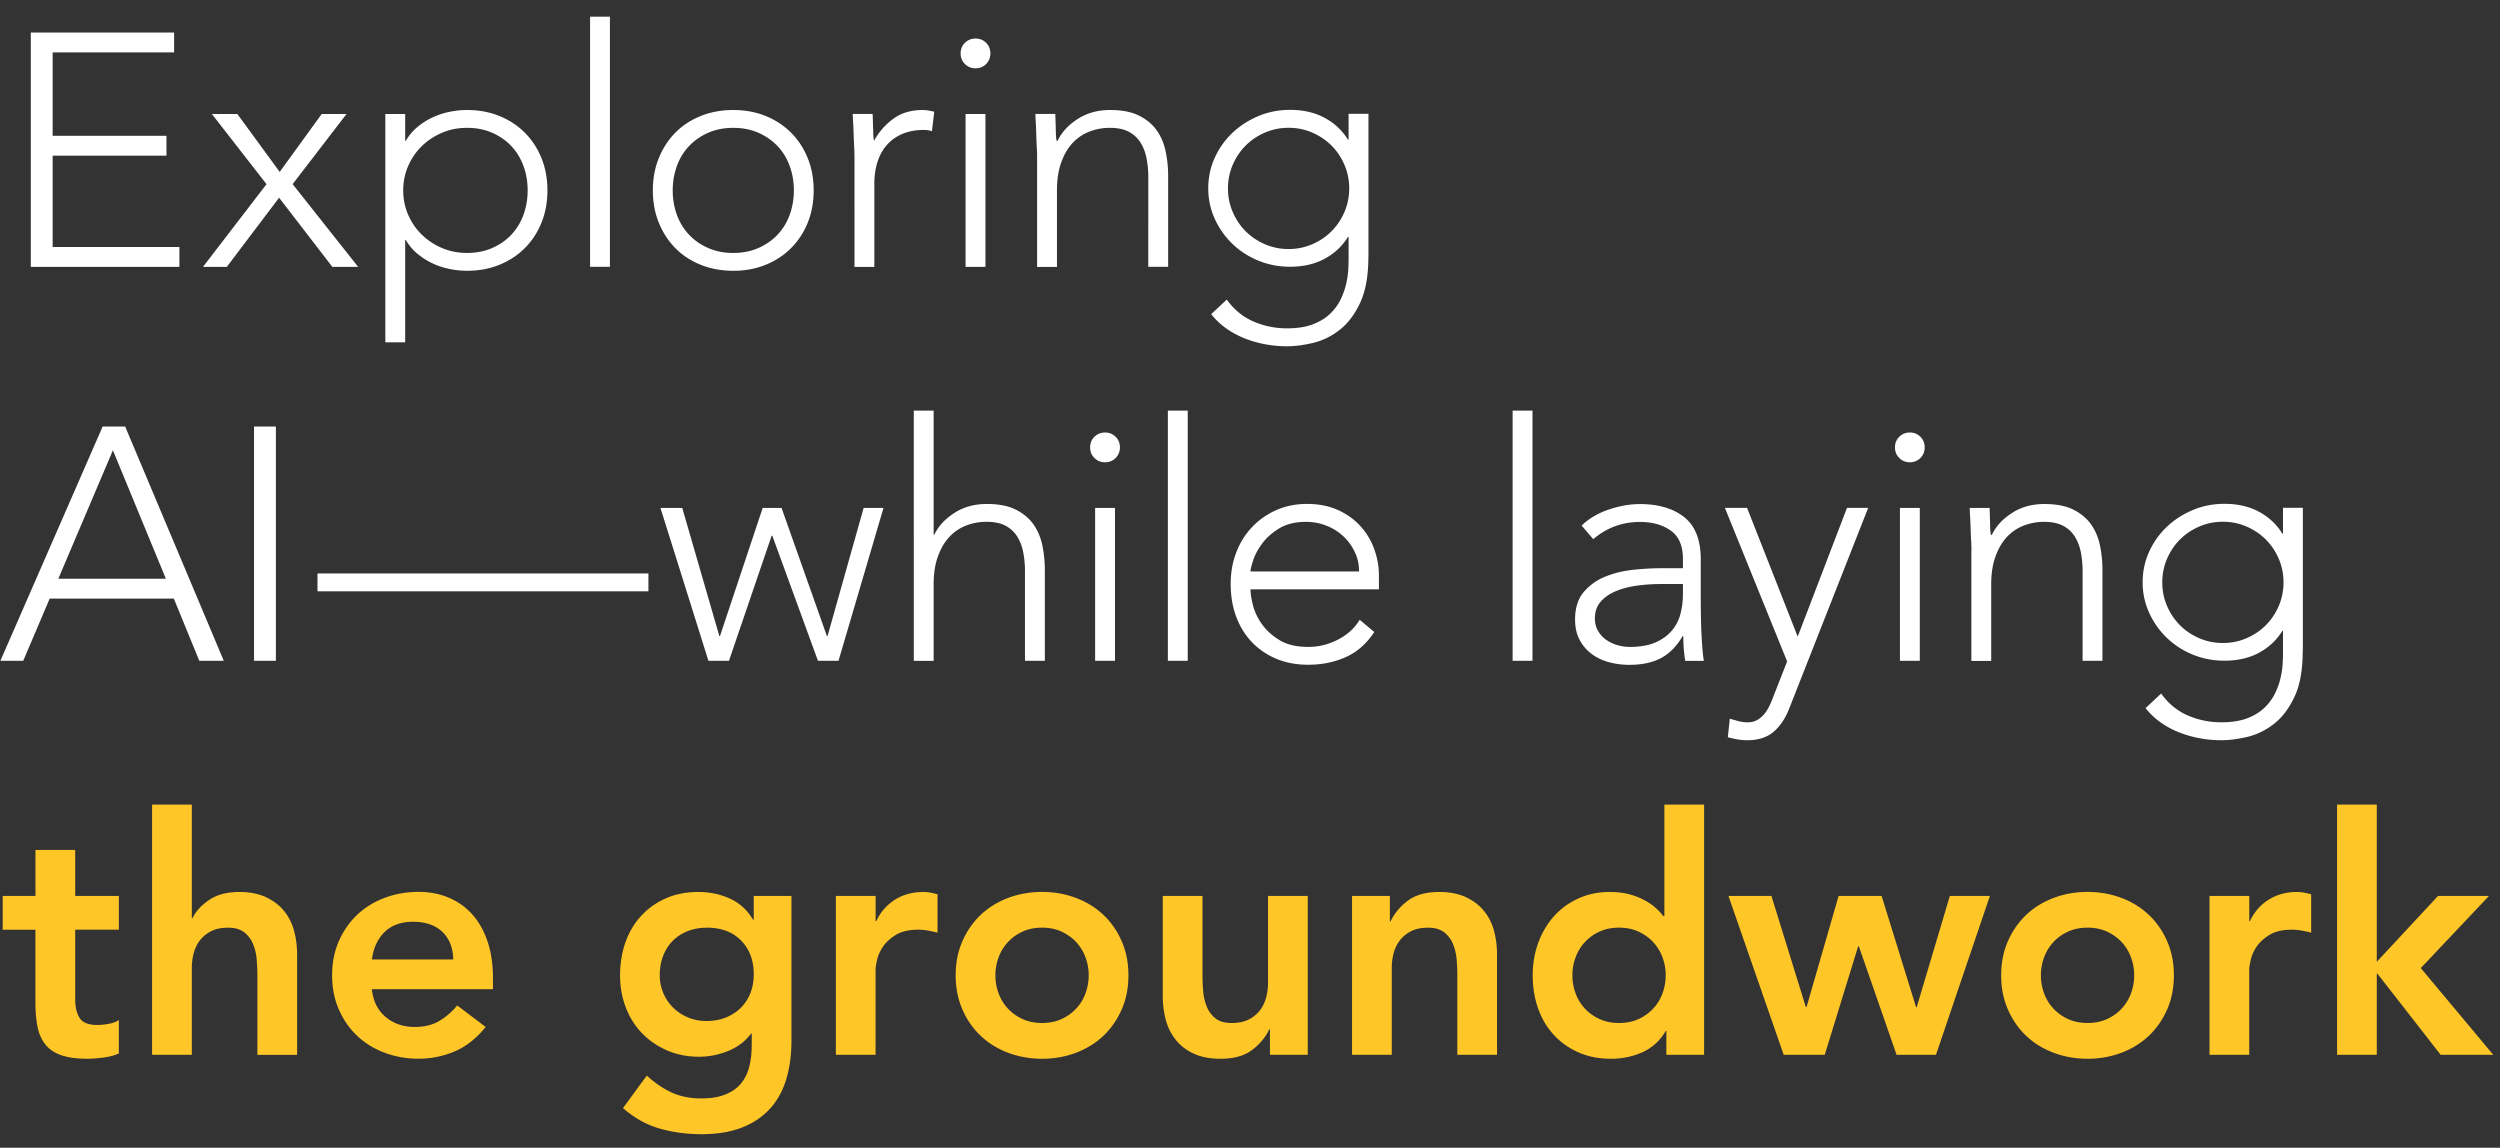
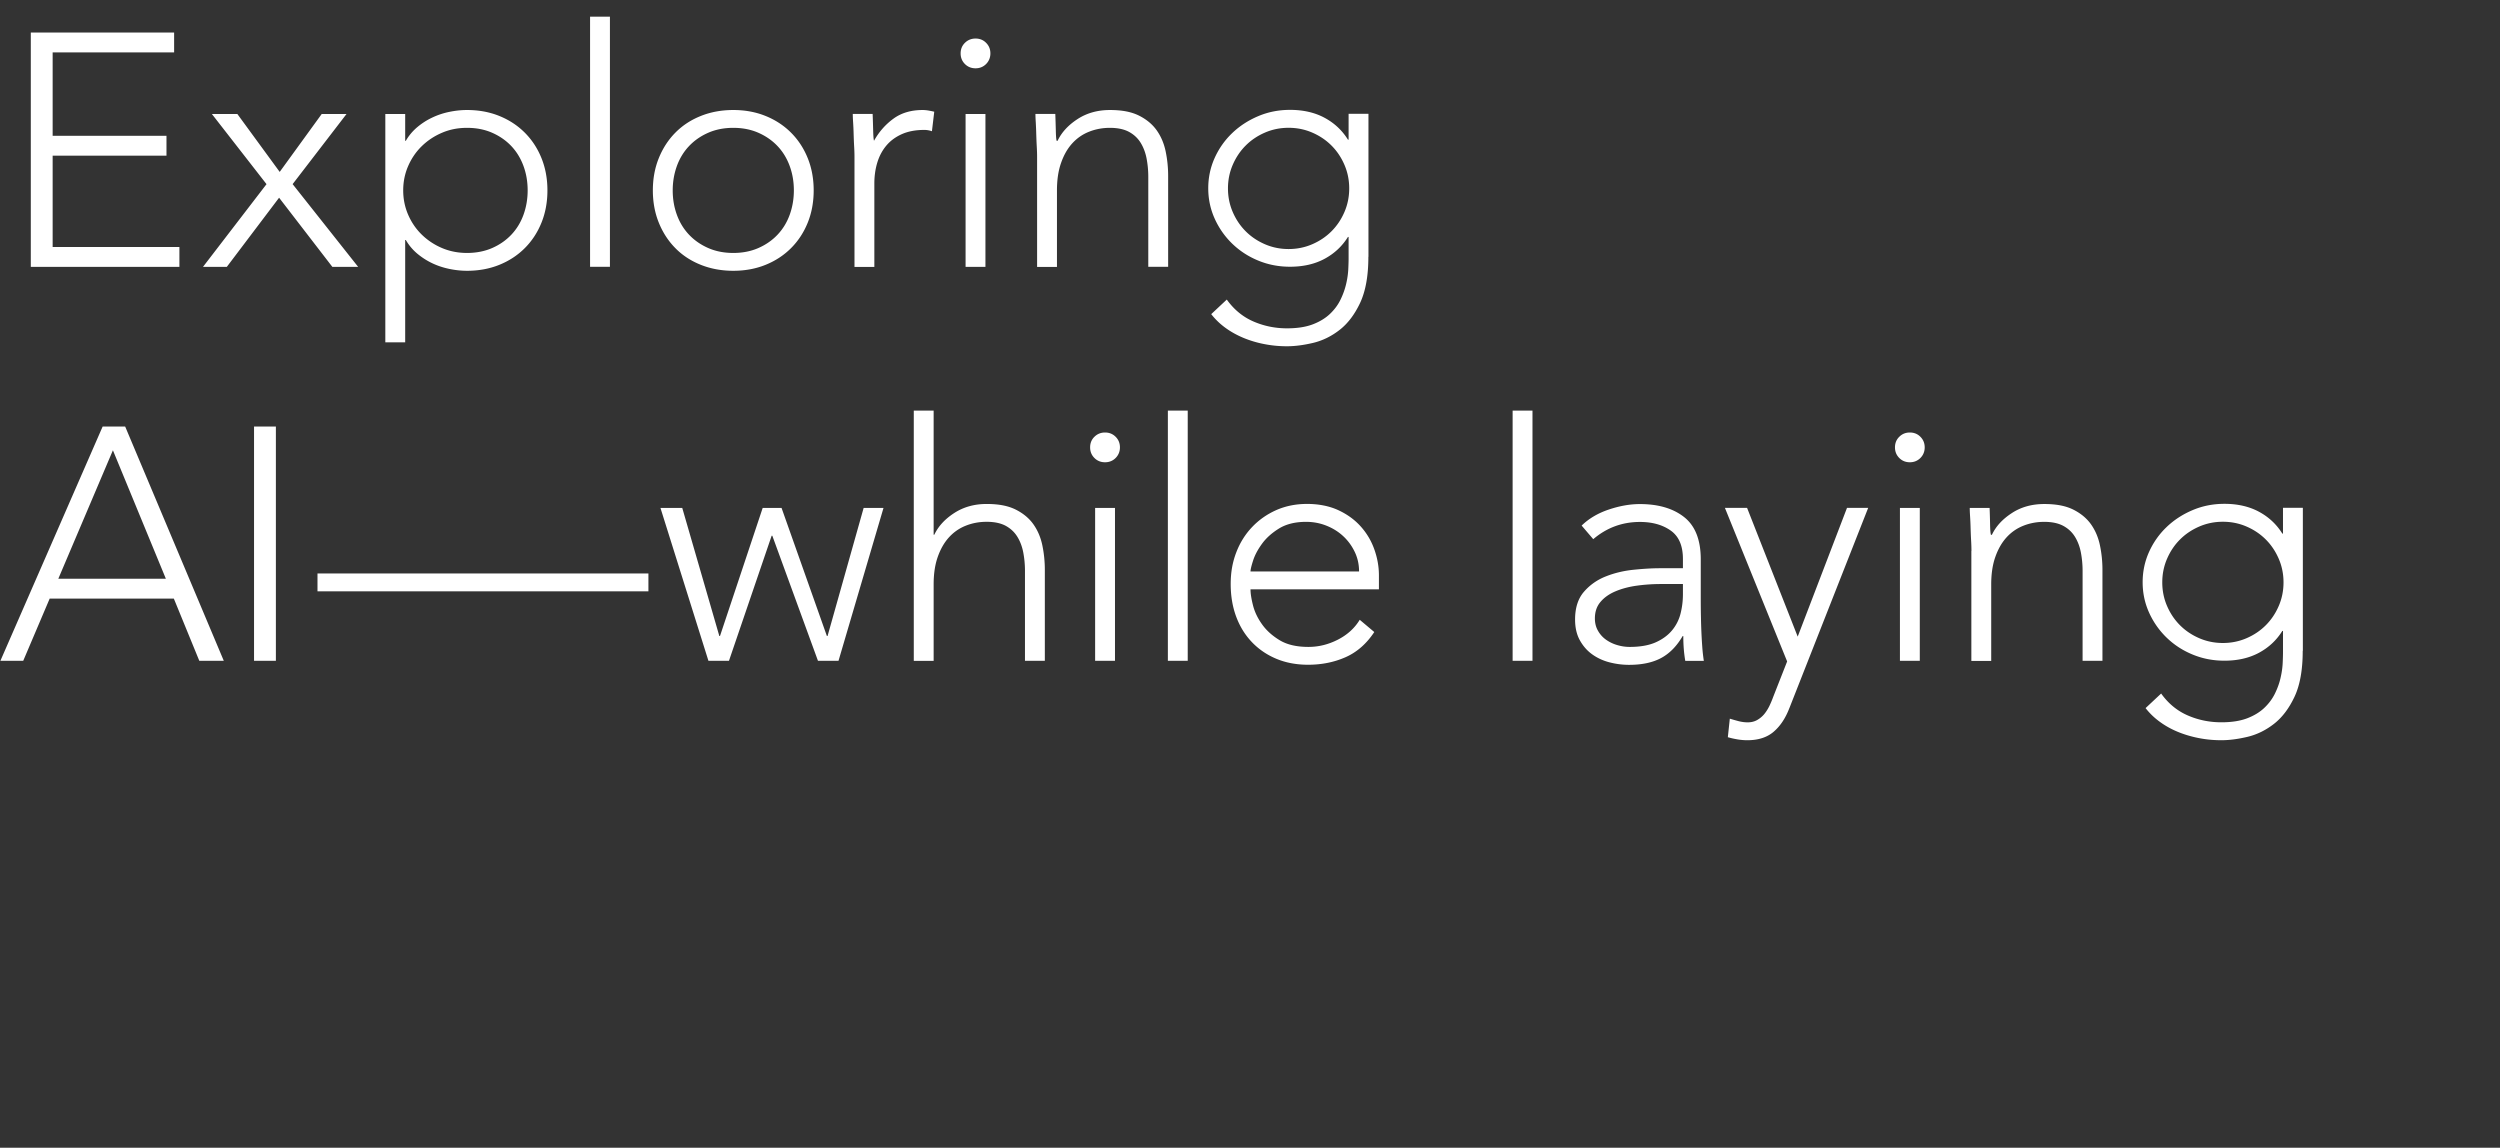
<svg xmlns="http://www.w3.org/2000/svg" id="a" viewBox="0 0 529.94 243.29">
  <rect x="0" y="0" width="529.94" height="243.29" fill="#333333" stroke="none" />
  <defs>
    <style>.b{fill:#fff}.c{fill:#ffc628}</style>
  </defs>
  <path class="b" d="M6.53 6.9h30.38v4.21H11.16v17.68h24.13V33H11.16v19.36h26.87v4.21H6.53V6.9zM56.49 39.03L44.91 24.16h5.4l8.98 12.28 8.91-12.28h5.26L62.03 39.03l13.89 17.54h-5.47L59.16 41.91 48.08 56.57h-5.05L56.5 39.03zM81.68 24.16h4.21v5.68h.14c.65-1.12 1.47-2.09 2.45-2.91.98-.82 2.05-1.5 3.19-2.03a15.6 15.6 0 0 1 3.61-1.19c1.26-.26 2.5-.39 3.72-.39 2.48 0 4.76.42 6.84 1.26 2.08.84 3.88 2.02 5.4 3.54 1.52 1.52 2.7 3.32 3.54 5.4.84 2.08 1.26 4.36 1.26 6.84s-.42 4.76-1.26 6.84c-.84 2.08-2.02 3.88-3.54 5.4-1.52 1.52-3.32 2.7-5.4 3.54-2.08.84-4.36 1.26-6.84 1.26-1.22 0-2.46-.13-3.72-.39-1.26-.26-2.47-.65-3.61-1.19-1.15-.54-2.21-1.22-3.19-2.03-.98-.82-1.8-1.79-2.45-2.91h-.14v21.68h-4.21v-48.4zm3.79 16.2c0 1.82.35 3.54 1.05 5.16.7 1.61 1.66 3.02 2.88 4.21a13.85 13.85 0 0 0 4.28 2.84c1.64.7 3.41 1.05 5.33 1.05s3.74-.35 5.33-1.05c1.59-.7 2.95-1.65 4.07-2.84s1.98-2.6 2.56-4.21c.58-1.61.88-3.33.88-5.16s-.29-3.54-.88-5.16c-.59-1.61-1.44-3.02-2.56-4.21s-2.48-2.14-4.07-2.84c-1.59-.7-3.37-1.05-5.33-1.05s-3.7.35-5.33 1.05c-1.64.7-3.06 1.65-4.28 2.84-1.22 1.19-2.18 2.6-2.88 4.21s-1.05 3.33-1.05 5.16zM125.08 3.53h4.21v53.03h-4.21V3.53zM138.39 40.36c0-2.48.42-4.76 1.26-6.84.84-2.08 2.01-3.88 3.51-5.4 1.5-1.52 3.3-2.7 5.4-3.54 2.1-.84 4.4-1.26 6.88-1.26s4.76.42 6.84 1.26c2.08.84 3.88 2.02 5.4 3.54 1.52 1.52 2.7 3.32 3.54 5.4.84 2.08 1.26 4.36 1.26 6.84s-.42 4.76-1.26 6.84c-.84 2.08-2.02 3.88-3.54 5.4-1.52 1.52-3.32 2.7-5.4 3.54-2.08.84-4.36 1.26-6.84 1.26s-4.77-.42-6.88-1.26c-2.1-.84-3.91-2.02-5.4-3.54-1.5-1.52-2.67-3.32-3.51-5.4-.84-2.08-1.26-4.36-1.26-6.84zm4.21 0c0 1.82.29 3.54.88 5.16.58 1.61 1.44 3.02 2.56 4.21s2.48 2.14 4.07 2.84c1.59.7 3.37 1.05 5.33 1.05s3.74-.35 5.33-1.05c1.59-.7 2.95-1.65 4.07-2.84s1.98-2.6 2.56-4.21c.58-1.61.88-3.33.88-5.16s-.29-3.54-.88-5.16-1.44-3.02-2.56-4.21-2.48-2.14-4.07-2.84c-1.59-.7-3.37-1.05-5.33-1.05s-3.74.35-5.33 1.05c-1.59.7-2.95 1.65-4.07 2.84s-1.98 2.6-2.56 4.21-.88 3.33-.88 5.16zM181.13 33.27c0-.61-.02-1.34-.07-2.21-.05-.86-.08-1.74-.11-2.63-.02-.89-.06-1.72-.11-2.49s-.07-1.37-.07-1.79h4.21c.05 1.22.08 2.39.11 3.51s.08 1.85.18 2.18c1.07-1.92 2.46-3.48 4.14-4.7 1.68-1.22 3.74-1.82 6.17-1.82.42 0 .83.04 1.23.11s.81.15 1.23.25l-.49 4.14a5.01 5.01 0 0 0-1.61-.28c-1.82 0-3.4.29-4.74.88-1.33.59-2.43 1.39-3.3 2.42-.87 1.03-1.51 2.23-1.93 3.61-.42 1.38-.63 2.87-.63 4.45v17.68h-4.21V33.29zM203.63 11.32c0-.89.3-1.64.91-2.24s1.36-.91 2.25-.91 1.64.3 2.24.91c.61.61.91 1.36.91 2.24s-.31 1.64-.91 2.25c-.61.61-1.36.91-2.24.91s-1.64-.3-2.25-.91c-.61-.61-.91-1.36-.91-2.25zm1.05 12.84h4.21v32.41h-4.21V24.16zM219.84 33.27c0-.61-.02-1.34-.07-2.21-.05-.86-.08-1.74-.11-2.63-.02-.89-.06-1.72-.1-2.49-.05-.77-.07-1.37-.07-1.79h4.21c.05 1.22.08 2.39.11 3.51.02 1.12.08 1.85.17 2.18h.21c.84-1.78 2.25-3.31 4.21-4.59s4.25-1.93 6.88-1.93 4.58.4 6.17 1.19c1.59.8 2.84 1.84 3.75 3.12.91 1.29 1.54 2.77 1.89 4.45.35 1.68.53 3.41.53 5.19v19.29h-4.21V37.48c0-1.31-.12-2.58-.35-3.82-.23-1.24-.64-2.35-1.23-3.33s-1.4-1.76-2.46-2.35c-1.05-.58-2.42-.88-4.1-.88-1.54 0-3.01.27-4.38.81a9.498 9.498 0 0 0-3.58 2.46c-1.01 1.1-1.8 2.48-2.38 4.14-.59 1.66-.88 3.61-.88 5.86v16.21h-4.21V33.29zM290.06 54.46c0 4.02-.59 7.27-1.75 9.75-1.17 2.48-2.63 4.4-4.38 5.75-1.75 1.36-3.64 2.27-5.65 2.74-2.01.47-3.84.7-5.47.7s-3.24-.15-4.81-.46c-1.57-.3-3.05-.75-4.45-1.33-1.4-.59-2.68-1.3-3.82-2.14-1.15-.84-2.14-1.8-2.98-2.88l3.3-3.09c1.5 2.1 3.37 3.65 5.61 4.63 2.25.98 4.63 1.47 7.16 1.47 2.15 0 3.96-.28 5.44-.84 1.47-.56 2.69-1.3 3.65-2.21.96-.91 1.71-1.92 2.24-3.02.54-1.1.93-2.2 1.19-3.3.26-1.1.41-2.14.46-3.12s.07-1.78.07-2.39v-4.49h-.14c-1.22 1.96-2.87 3.51-4.95 4.63s-4.52 1.68-7.33 1.68c-2.38 0-4.63-.43-6.73-1.3-2.1-.86-3.94-2.06-5.51-3.58a17.162 17.162 0 0 1-3.72-5.3c-.91-2.01-1.37-4.16-1.37-6.45s.46-4.44 1.37-6.45c.91-2.01 2.15-3.76 3.72-5.26 1.57-1.5 3.4-2.69 5.51-3.58 2.1-.89 4.35-1.33 6.73-1.33 2.81 0 5.25.56 7.33 1.68 2.08 1.12 3.73 2.67 4.95 4.63h.14v-5.47h4.21v30.31zM286 39.94c0-1.78-.34-3.45-1.02-5.02-.68-1.57-1.59-2.92-2.74-4.07-1.15-1.15-2.5-2.06-4.07-2.74-1.57-.68-3.24-1.02-5.02-1.02s-3.45.34-5.02 1.02c-1.57.68-2.92 1.59-4.07 2.74-1.15 1.15-2.06 2.5-2.74 4.07-.68 1.57-1.02 3.24-1.02 5.02s.34 3.45 1.02 5.02c.68 1.57 1.59 2.92 2.74 4.07 1.15 1.15 2.5 2.06 4.07 2.74 1.57.68 3.24 1.02 5.02 1.02s3.45-.34 5.02-1.02c1.57-.68 2.92-1.59 4.07-2.74s2.06-2.5 2.74-4.07c.68-1.57 1.02-3.24 1.02-5.02zM21.76 90.41h4.77l20.91 49.67h-5.19l-5.4-13.19H10.53l-5.61 13.19H.08l21.68-49.67zm2.17 5.05l-11.57 27.22h22.8L23.94 95.46zM53.85 90.41h4.63v49.67h-4.63V90.41zM67.3 121.56h70.15v3.79H67.3v-3.79zM139.99 107.67h4.63l7.86 27.15h.14l9.05-27.15h4l9.61 27.15h.14l7.65-27.15h4.21l-9.54 32.41h-4.35l-9.68-26.52h-.14l-9.05 26.52h-4.35L140 107.67zM193.7 87.04h4.21v26.31h.14c.84-1.78 2.24-3.31 4.21-4.59s4.26-1.93 6.88-1.93 4.58.4 6.17 1.19c1.59.8 2.84 1.84 3.75 3.12.91 1.29 1.54 2.77 1.89 4.45.35 1.68.53 3.41.53 5.19v19.29h-4.21v-19.08c0-1.31-.12-2.58-.35-3.82-.23-1.24-.64-2.35-1.23-3.33s-1.4-1.76-2.45-2.35c-1.05-.58-2.42-.88-4.1-.88-1.54 0-3.01.27-4.38.81a9.498 9.498 0 0 0-3.58 2.46c-1.01 1.1-1.8 2.48-2.39 4.14-.59 1.66-.88 3.61-.88 5.86v16.21h-4.21V87.06zM231.08 94.83c0-.89.3-1.64.91-2.24s1.36-.91 2.25-.91 1.64.3 2.25.91c.61.61.91 1.36.91 2.24s-.31 1.64-.91 2.25c-.61.61-1.36.91-2.25.91s-1.64-.3-2.25-.91c-.61-.61-.91-1.36-.91-2.25zm1.06 12.84h4.21v32.41h-4.21v-32.41zM247.56 87.04h4.21v53.03h-4.21V87.04zM291.32 133.97c-1.64 2.48-3.66 4.26-6.07 5.33-2.41 1.07-5.06 1.61-7.96 1.61-2.48 0-4.72-.42-6.73-1.26-2.01-.84-3.74-2.02-5.19-3.54-1.45-1.52-2.56-3.32-3.33-5.4-.77-2.08-1.16-4.38-1.16-6.91s.4-4.68 1.19-6.73c.79-2.06 1.92-3.85 3.37-5.37 1.45-1.52 3.16-2.71 5.12-3.58 1.96-.86 4.14-1.3 6.52-1.3s4.66.43 6.56 1.3c1.89.87 3.48 2.01 4.77 3.44 1.29 1.43 2.26 3.05 2.91 4.88.65 1.82.98 3.67.98 5.54v2.95h-27.22c0 .89.18 2.02.53 3.4.35 1.38.99 2.72 1.93 4.03.93 1.31 2.19 2.43 3.75 3.37 1.57.94 3.59 1.4 6.07 1.4 2.15 0 4.23-.51 6.24-1.54s3.55-2.43 4.63-4.21l3.09 2.6zm-3.23-12.83c0-1.45-.29-2.81-.88-4.07-.59-1.26-1.38-2.37-2.39-3.33-1.01-.96-2.2-1.72-3.58-2.28-1.38-.56-2.84-.84-4.38-.84-2.29 0-4.2.47-5.72 1.4-1.52.94-2.72 2.01-3.61 3.23-.89 1.22-1.52 2.4-1.89 3.54-.37 1.15-.56 1.93-.56 2.35h23.01zM320.64 87.04h4.21v53.03h-4.21V87.04zM360.52 126.47c0 1.59.01 3.02.04 4.28a115.232 115.232 0 0 0 .29 6.53c.07.94.18 1.87.32 2.81h-3.93c-.28-1.59-.42-3.34-.42-5.26h-.14c-1.22 2.1-2.72 3.65-4.52 4.63-1.8.98-4.08 1.47-6.84 1.47-1.4 0-2.78-.18-4.14-.53-1.36-.35-2.57-.91-3.65-1.68-1.08-.77-1.95-1.76-2.63-2.98-.68-1.22-1.02-2.69-1.02-4.42 0-2.48.63-4.44 1.89-5.89 1.26-1.45 2.82-2.54 4.66-3.26 1.85-.73 3.81-1.19 5.89-1.4 2.08-.21 3.92-.32 5.51-.32h4.91v-1.96c0-2.81-.87-4.82-2.6-6.03-1.73-1.22-3.9-1.82-6.52-1.82-3.74 0-7.04 1.22-9.89 3.65l-2.46-2.88c1.54-1.5 3.46-2.63 5.75-3.4s4.49-1.16 6.59-1.16c3.93 0 7.06.92 9.4 2.77 2.34 1.85 3.51 4.83 3.51 8.94v7.93zm-8.41-2.67c-1.78 0-3.5.12-5.16.35-1.66.23-3.16.63-4.49 1.19-1.33.56-2.4 1.31-3.19 2.25-.8.94-1.19 2.1-1.19 3.51 0 .98.22 1.86.67 2.63.44.77 1.02 1.4 1.72 1.89s1.48.87 2.35 1.12c.87.26 1.74.39 2.63.39 2.25 0 4.09-.33 5.54-.98 1.45-.65 2.61-1.51 3.47-2.56a8.958 8.958 0 0 0 1.79-3.58c.33-1.33.49-2.68.49-4.03v-2.18h-4.63zM379.3 150.11c-.8 2.1-1.89 3.76-3.3 4.98s-3.27 1.82-5.61 1.82c-.7 0-1.4-.06-2.1-.18-.7-.12-1.38-.27-2.03-.46l.42-3.93c.61.19 1.23.36 1.86.53.63.16 1.27.25 1.93.25.75 0 1.41-.16 2-.49.58-.33 1.09-.75 1.51-1.26s.78-1.09 1.09-1.72c.3-.63.57-1.27.81-1.93l2.95-7.51-13.19-32.55h4.7l10.73 27.29 10.45-27.29h4.49l-16.7 42.44zM401.69 94.83c0-.89.3-1.64.91-2.24.61-.61 1.36-.91 2.24-.91s1.64.3 2.24.91c.61.61.91 1.36.91 2.24s-.3 1.64-.91 2.25-1.36.91-2.24.91-1.64-.3-2.24-.91c-.61-.61-.91-1.36-.91-2.25zm1.05 12.84h4.21v32.41h-4.21v-32.41zM417.9 116.79c0-.61-.02-1.34-.07-2.21-.05-.86-.08-1.74-.11-2.63-.02-.89-.06-1.72-.11-2.49s-.07-1.37-.07-1.79h4.21c.05 1.22.08 2.39.1 3.51s.08 1.85.18 2.18h.21c.84-1.78 2.24-3.31 4.21-4.59 1.96-1.29 4.26-1.93 6.88-1.93s4.58.4 6.17 1.19c1.59.8 2.84 1.84 3.75 3.12.91 1.29 1.54 2.77 1.89 4.45.35 1.68.53 3.41.53 5.19v19.29h-4.21V121c0-1.31-.12-2.58-.35-3.82-.23-1.24-.64-2.35-1.23-3.33s-1.4-1.76-2.46-2.35c-1.05-.58-2.42-.88-4.1-.88-1.54 0-3.01.27-4.38.81a9.498 9.498 0 0 0-3.58 2.46c-1.01 1.1-1.8 2.48-2.39 4.14-.59 1.66-.88 3.61-.88 5.86v16.21h-4.21v-23.29zM488.12 137.97c0 4.02-.58 7.27-1.75 9.75-1.17 2.48-2.63 4.4-4.38 5.75-1.75 1.36-3.64 2.27-5.65 2.74-2.01.47-3.83.7-5.47.7s-3.24-.15-4.81-.46c-1.57-.31-3.05-.75-4.45-1.33-1.4-.58-2.68-1.3-3.82-2.14-1.15-.84-2.14-1.8-2.98-2.88l3.3-3.09c1.5 2.1 3.37 3.65 5.61 4.63s4.63 1.47 7.16 1.47c2.15 0 3.96-.28 5.44-.84 1.47-.56 2.69-1.3 3.65-2.21.96-.91 1.71-1.92 2.25-3.02s.94-2.2 1.19-3.3c.26-1.1.41-2.14.46-3.12.05-.98.07-1.78.07-2.39v-4.49h-.14c-1.22 1.96-2.87 3.51-4.95 4.63s-4.52 1.68-7.33 1.68c-2.39 0-4.63-.43-6.73-1.3-2.1-.86-3.94-2.06-5.51-3.58a17.162 17.162 0 0 1-3.72-5.3c-.91-2.01-1.37-4.16-1.37-6.45s.46-4.44 1.37-6.45c.91-2.01 2.15-3.76 3.72-5.26 1.57-1.5 3.4-2.69 5.51-3.58 2.1-.89 4.35-1.33 6.73-1.33 2.81 0 5.25.56 7.33 1.68 2.08 1.12 3.73 2.67 4.95 4.63h.14v-5.47h4.21v30.31zm-4.07-14.52c0-1.78-.34-3.45-1.02-5.02-.68-1.57-1.59-2.92-2.74-4.07-1.15-1.15-2.5-2.06-4.07-2.74-1.57-.68-3.24-1.02-5.02-1.02s-3.45.34-5.02 1.02c-1.57.68-2.92 1.59-4.07 2.74s-2.06 2.5-2.74 4.07c-.68 1.57-1.02 3.24-1.02 5.02s.34 3.45 1.02 5.02c.68 1.57 1.59 2.92 2.74 4.07 1.15 1.15 2.5 2.06 4.07 2.74 1.57.68 3.24 1.02 5.02 1.02s3.45-.34 5.02-1.02c1.57-.68 2.92-1.59 4.07-2.74 1.15-1.15 2.06-2.5 2.74-4.07.68-1.57 1.02-3.24 1.02-5.02z" />
-   <path class="c" d="M.57 197.07v-7.16h6.95v-9.75h8.42v9.75h9.26v7.16h-9.26v14.73c0 1.68.32 3.02.95 4s1.88 1.47 3.75 1.47c.75 0 1.57-.08 2.45-.25.89-.16 1.59-.43 2.1-.81v7.09c-.89.42-1.98.71-3.26.88-1.29.16-2.42.25-3.4.25-2.25 0-4.08-.25-5.51-.74-1.43-.49-2.55-1.24-3.37-2.24-.82-1.01-1.38-2.26-1.68-3.75-.31-1.5-.46-3.23-.46-5.19v-15.43H.57zM40.68 194.62h.14c.65-1.4 1.81-2.68 3.47-3.82 1.66-1.15 3.8-1.72 6.42-1.72 2.24 0 4.15.38 5.72 1.12 1.57.75 2.84 1.73 3.82 2.95.98 1.22 1.68 2.62 2.1 4.21.42 1.59.63 3.25.63 4.98v21.26h-8.42v-17.05c0-.93-.05-1.98-.14-3.12-.09-1.15-.34-2.22-.74-3.23a6.08 6.08 0 0 0-1.86-2.53c-.84-.68-1.99-1.02-3.44-1.02s-2.58.23-3.54.7-1.75 1.1-2.39 1.89c-.63.8-1.09 1.71-1.37 2.74-.28 1.03-.42 2.1-.42 3.23v18.38h-8.42v-53.03h8.42v24.06zM78.82 209.7c.28 2.52 1.26 4.49 2.95 5.89 1.68 1.4 3.72 2.1 6.1 2.1 2.1 0 3.87-.43 5.3-1.3a14.4 14.4 0 0 0 3.75-3.26l6.03 4.56c-1.96 2.43-4.16 4.16-6.59 5.19a19.4 19.4 0 0 1-7.65 1.54c-2.53 0-4.91-.42-7.16-1.26-2.25-.84-4.19-2.03-5.82-3.58-1.64-1.54-2.94-3.4-3.89-5.58-.96-2.18-1.44-4.59-1.44-7.26s.48-5.09 1.44-7.26c.96-2.18 2.26-4.03 3.89-5.58 1.64-1.54 3.58-2.74 5.82-3.58 2.25-.84 4.63-1.26 7.16-1.26 2.34 0 4.48.41 6.42 1.23 1.94.82 3.6 2 4.98 3.54 1.38 1.54 2.46 3.45 3.23 5.72.77 2.27 1.16 4.88 1.16 7.82v2.32H78.82zm17.26-6.31c-.05-2.48-.82-4.43-2.31-5.86-1.5-1.43-3.58-2.14-6.24-2.14-2.52 0-4.52.73-6 2.17-1.47 1.45-2.37 3.39-2.7 5.82h17.26zM167.77 189.92v30.66c0 3.04-.38 5.79-1.12 8.24-.75 2.46-1.91 4.54-3.47 6.24-1.57 1.71-3.54 3.03-5.93 3.96-2.39.93-5.22 1.4-8.49 1.4s-6.1-.4-8.91-1.19c-2.81-.8-5.4-2.25-7.79-4.35l5.05-6.88c1.68 1.54 3.44 2.74 5.26 3.58s3.93 1.26 6.31 1.26c2.01 0 3.71-.28 5.09-.84 1.38-.56 2.48-1.33 3.3-2.32.82-.98 1.4-2.16 1.75-3.54.35-1.38.53-2.91.53-4.59v-2.46h-.14c-1.22 1.64-2.83 2.87-4.84 3.68-2.01.82-4.07 1.23-6.17 1.23-2.53 0-4.82-.46-6.87-1.37-2.06-.91-3.82-2.14-5.3-3.68-1.47-1.54-2.61-3.37-3.4-5.47-.8-2.1-1.19-4.35-1.19-6.73s.37-4.79 1.12-6.94c.75-2.15 1.85-4.02 3.3-5.61 1.45-1.59 3.19-2.84 5.23-3.75 2.03-.91 4.36-1.37 6.98-1.37 2.39 0 4.61.47 6.66 1.4 2.06.94 3.69 2.43 4.91 4.49h.14v-5.05h8zm-17.96 6.73c-1.5 0-2.85.25-4.07.74-1.22.49-2.26 1.17-3.12 2.03s-1.54 1.92-2.03 3.16c-.49 1.24-.74 2.61-.74 4.1 0 1.36.25 2.62.74 3.79s1.18 2.2 2.07 3.09c.89.89 1.94 1.59 3.16 2.1 1.22.52 2.53.77 3.93.77 1.54 0 2.93-.26 4.17-.77 1.24-.51 2.29-1.2 3.16-2.07a9.04 9.04 0 0 0 2-3.12c.47-1.22.7-2.53.7-3.93 0-2.95-.89-5.33-2.67-7.16-1.78-1.82-4.21-2.74-7.3-2.74zM177.19 189.92h8.42v5.33h.14c.93-1.96 2.27-3.48 4-4.56 1.73-1.07 3.72-1.61 5.96-1.61.51 0 1.02.05 1.51.14.49.09.99.21 1.51.35v8.14c-.7-.19-1.39-.34-2.07-.46-.68-.12-1.35-.18-2-.18-1.96 0-3.54.36-4.74 1.09-1.19.73-2.1 1.56-2.74 2.49-.63.94-1.05 1.87-1.26 2.81-.21.94-.32 1.64-.32 2.1v18.03h-8.42v-33.67zM202.58 206.75c0-2.67.48-5.09 1.44-7.26.96-2.18 2.26-4.03 3.89-5.58 1.64-1.54 3.58-2.74 5.82-3.58 2.25-.84 4.63-1.26 7.16-1.26s4.91.42 7.16 1.26c2.24.84 4.18 2.03 5.82 3.58 1.64 1.54 2.93 3.4 3.89 5.58.96 2.17 1.44 4.59 1.44 7.26s-.48 5.09-1.44 7.26-2.26 4.03-3.89 5.58c-1.64 1.54-3.58 2.74-5.82 3.58-2.25.84-4.63 1.26-7.16 1.26s-4.91-.42-7.16-1.26c-2.24-.84-4.19-2.03-5.82-3.58-1.64-1.54-2.94-3.4-3.89-5.58-.96-2.18-1.44-4.59-1.44-7.26zm8.42 0c0 1.31.22 2.57.67 3.79a9.53 9.53 0 0 0 1.96 3.23c.87.94 1.91 1.68 3.12 2.24 1.22.56 2.6.84 4.14.84s2.92-.28 4.14-.84a9.726 9.726 0 0 0 3.12-2.24c.87-.94 1.52-2.01 1.96-3.23.44-1.22.67-2.48.67-3.79s-.22-2.57-.67-3.79c-.44-1.22-1.1-2.29-1.96-3.23s-1.91-1.68-3.12-2.25c-1.22-.56-2.6-.84-4.14-.84s-2.92.28-4.14.84c-1.22.56-2.26 1.31-3.12 2.25s-1.52 2.01-1.96 3.23c-.45 1.22-.67 2.48-.67 3.79zM277.2 223.59h-8v-5.4h-.14c-.8 1.68-2.01 3.15-3.65 4.38-1.64 1.24-3.86 1.86-6.66 1.86-2.24 0-4.15-.36-5.72-1.09-1.57-.72-2.84-1.71-3.82-2.95-.98-1.24-1.68-2.65-2.1-4.24a19.42 19.42 0 0 1-.63-4.98v-21.26h8.42v17.05c0 .94.05 1.98.14 3.12.09 1.15.34 2.22.74 3.23s1.01 1.85 1.82 2.52c.82.68 1.98 1.02 3.47 1.02 1.4 0 2.58-.23 3.54-.7s1.75-1.1 2.39-1.89c.63-.8 1.09-1.71 1.37-2.74.28-1.03.42-2.1.42-3.23v-18.38h8.42v33.67zM286.62 189.92h8v5.4h.14c.8-1.68 2.01-3.14 3.65-4.38 1.64-1.24 3.86-1.86 6.66-1.86 2.24 0 4.15.38 5.72 1.12 1.57.75 2.84 1.73 3.82 2.95.98 1.22 1.68 2.62 2.1 4.21.42 1.59.63 3.25.63 4.98v21.26h-8.42v-17.05c0-.93-.05-1.98-.14-3.12-.09-1.15-.34-2.22-.74-3.23a6.08 6.08 0 0 0-1.86-2.53c-.84-.68-1.99-1.02-3.44-1.02s-2.58.23-3.54.7-1.75 1.1-2.39 1.89c-.63.8-1.09 1.71-1.37 2.74-.28 1.03-.42 2.1-.42 3.23v18.38h-8.42v-33.67zM353.24 218.54h-.14c-1.22 2.06-2.85 3.55-4.91 4.49-2.06.93-4.28 1.4-6.66 1.4-2.62 0-4.95-.46-6.98-1.37-2.03-.91-3.78-2.16-5.23-3.75-1.45-1.59-2.55-3.46-3.3-5.61-.75-2.15-1.12-4.47-1.12-6.95s.4-4.79 1.19-6.94c.8-2.15 1.91-4.02 3.33-5.61 1.43-1.59 3.14-2.84 5.16-3.75 2.01-.91 4.21-1.37 6.59-1.37 1.59 0 2.99.16 4.21.49 1.22.33 2.29.75 3.23 1.26.93.51 1.73 1.06 2.38 1.65.65.59 1.19 1.16 1.61 1.72h.21v-23.64h8.42v53.03h-8v-5.05zm-19.93-11.79c0 1.31.22 2.57.67 3.79a9.53 9.53 0 0 0 1.96 3.23c.86.94 1.91 1.68 3.12 2.24 1.22.56 2.6.84 4.14.84s2.92-.28 4.14-.84a9.726 9.726 0 0 0 3.12-2.24c.87-.94 1.52-2.01 1.96-3.23.44-1.22.67-2.48.67-3.79s-.22-2.57-.67-3.79c-.45-1.22-1.1-2.29-1.96-3.23s-1.91-1.68-3.12-2.25c-1.22-.56-2.6-.84-4.14-.84s-2.92.28-4.14.84a9.603 9.603 0 0 0-3.12 2.25c-.87.94-1.52 2.01-1.96 3.23-.45 1.22-.67 2.48-.67 3.79zM366.38 189.92h9.12l7.3 23.57h.14l6.8-23.57h9.12l7.3 23.57h.14l7.02-23.57h8.49l-11.43 33.67h-8.35l-8-23.01h-.14l-7.09 23.01h-8.7l-11.71-33.67zM424.2 206.75c0-2.67.48-5.09 1.44-7.26.96-2.18 2.26-4.03 3.89-5.58 1.64-1.54 3.58-2.74 5.82-3.58 2.24-.84 4.63-1.26 7.16-1.26s4.91.42 7.15 1.26c2.25.84 4.18 2.03 5.82 3.58 1.64 1.54 2.93 3.4 3.89 5.58.96 2.17 1.44 4.59 1.44 7.26s-.48 5.09-1.44 7.26-2.26 4.03-3.89 5.58c-1.64 1.54-3.58 2.74-5.82 3.58-2.25.84-4.63 1.26-7.15 1.26s-4.91-.42-7.16-1.26c-2.25-.84-4.19-2.03-5.82-3.58-1.64-1.54-2.94-3.4-3.89-5.58-.96-2.18-1.44-4.59-1.44-7.26zm8.42 0c0 1.31.22 2.57.67 3.79a9.53 9.53 0 0 0 1.96 3.23c.87.94 1.91 1.68 3.12 2.24 1.22.56 2.6.84 4.14.84s2.92-.28 4.14-.84a9.726 9.726 0 0 0 3.12-2.24 9.53 9.53 0 0 0 1.96-3.23c.44-1.22.67-2.48.67-3.79s-.22-2.57-.67-3.79a9.53 9.53 0 0 0-1.96-3.23c-.87-.94-1.91-1.68-3.12-2.25-1.22-.56-2.6-.84-4.14-.84s-2.92.28-4.14.84c-1.22.56-2.26 1.31-3.12 2.25s-1.52 2.01-1.96 3.23c-.45 1.22-.67 2.48-.67 3.79zM468.37 189.92h8.42v5.33h.14c.94-1.96 2.27-3.48 4-4.56 1.73-1.07 3.72-1.61 5.96-1.61.51 0 1.02.05 1.51.14.49.09.99.21 1.51.35v8.14c-.7-.19-1.39-.34-2.07-.46-.68-.12-1.34-.18-2-.18-1.96 0-3.54.36-4.74 1.09-1.19.73-2.1 1.56-2.74 2.49-.63.94-1.05 1.87-1.26 2.81-.21.94-.32 1.64-.32 2.1v18.03h-8.42v-33.67zM495.4 170.56h8.42v33.32l12.98-13.96h10.8l-14.45 15.29 15.36 18.38h-11.15l-13.4-17.19h-.14v17.19h-8.42v-53.03z" />
</svg>